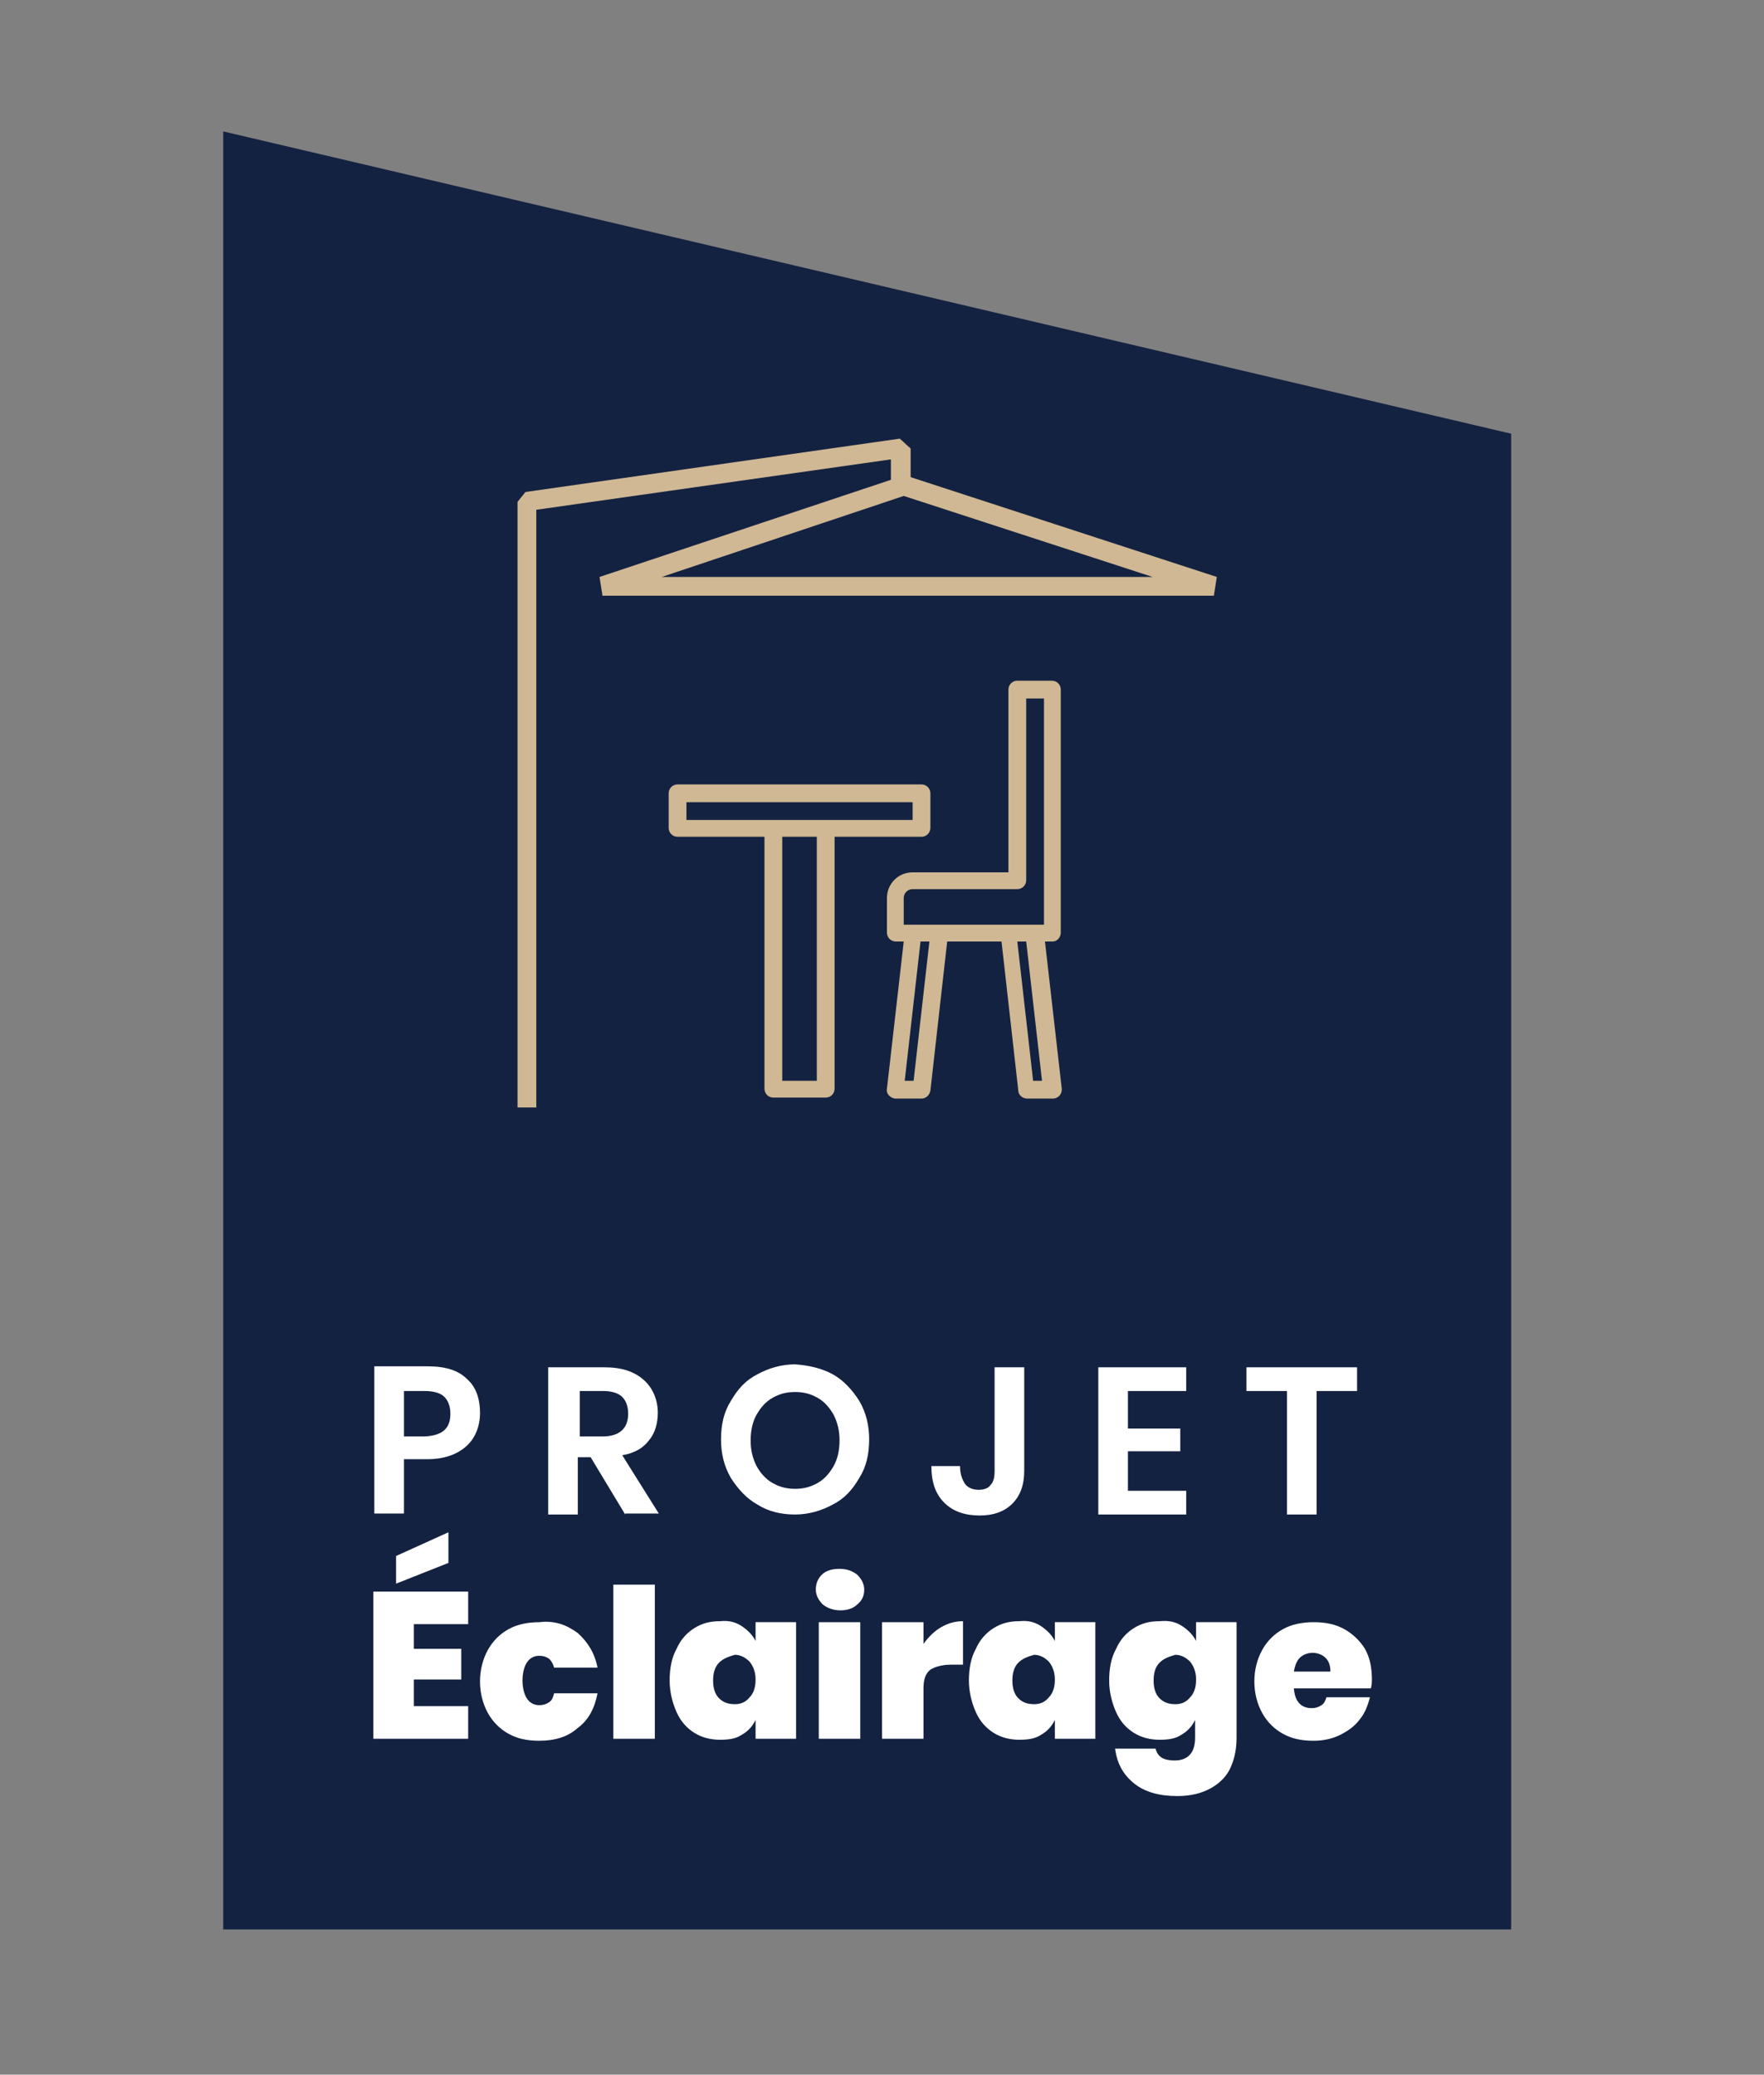
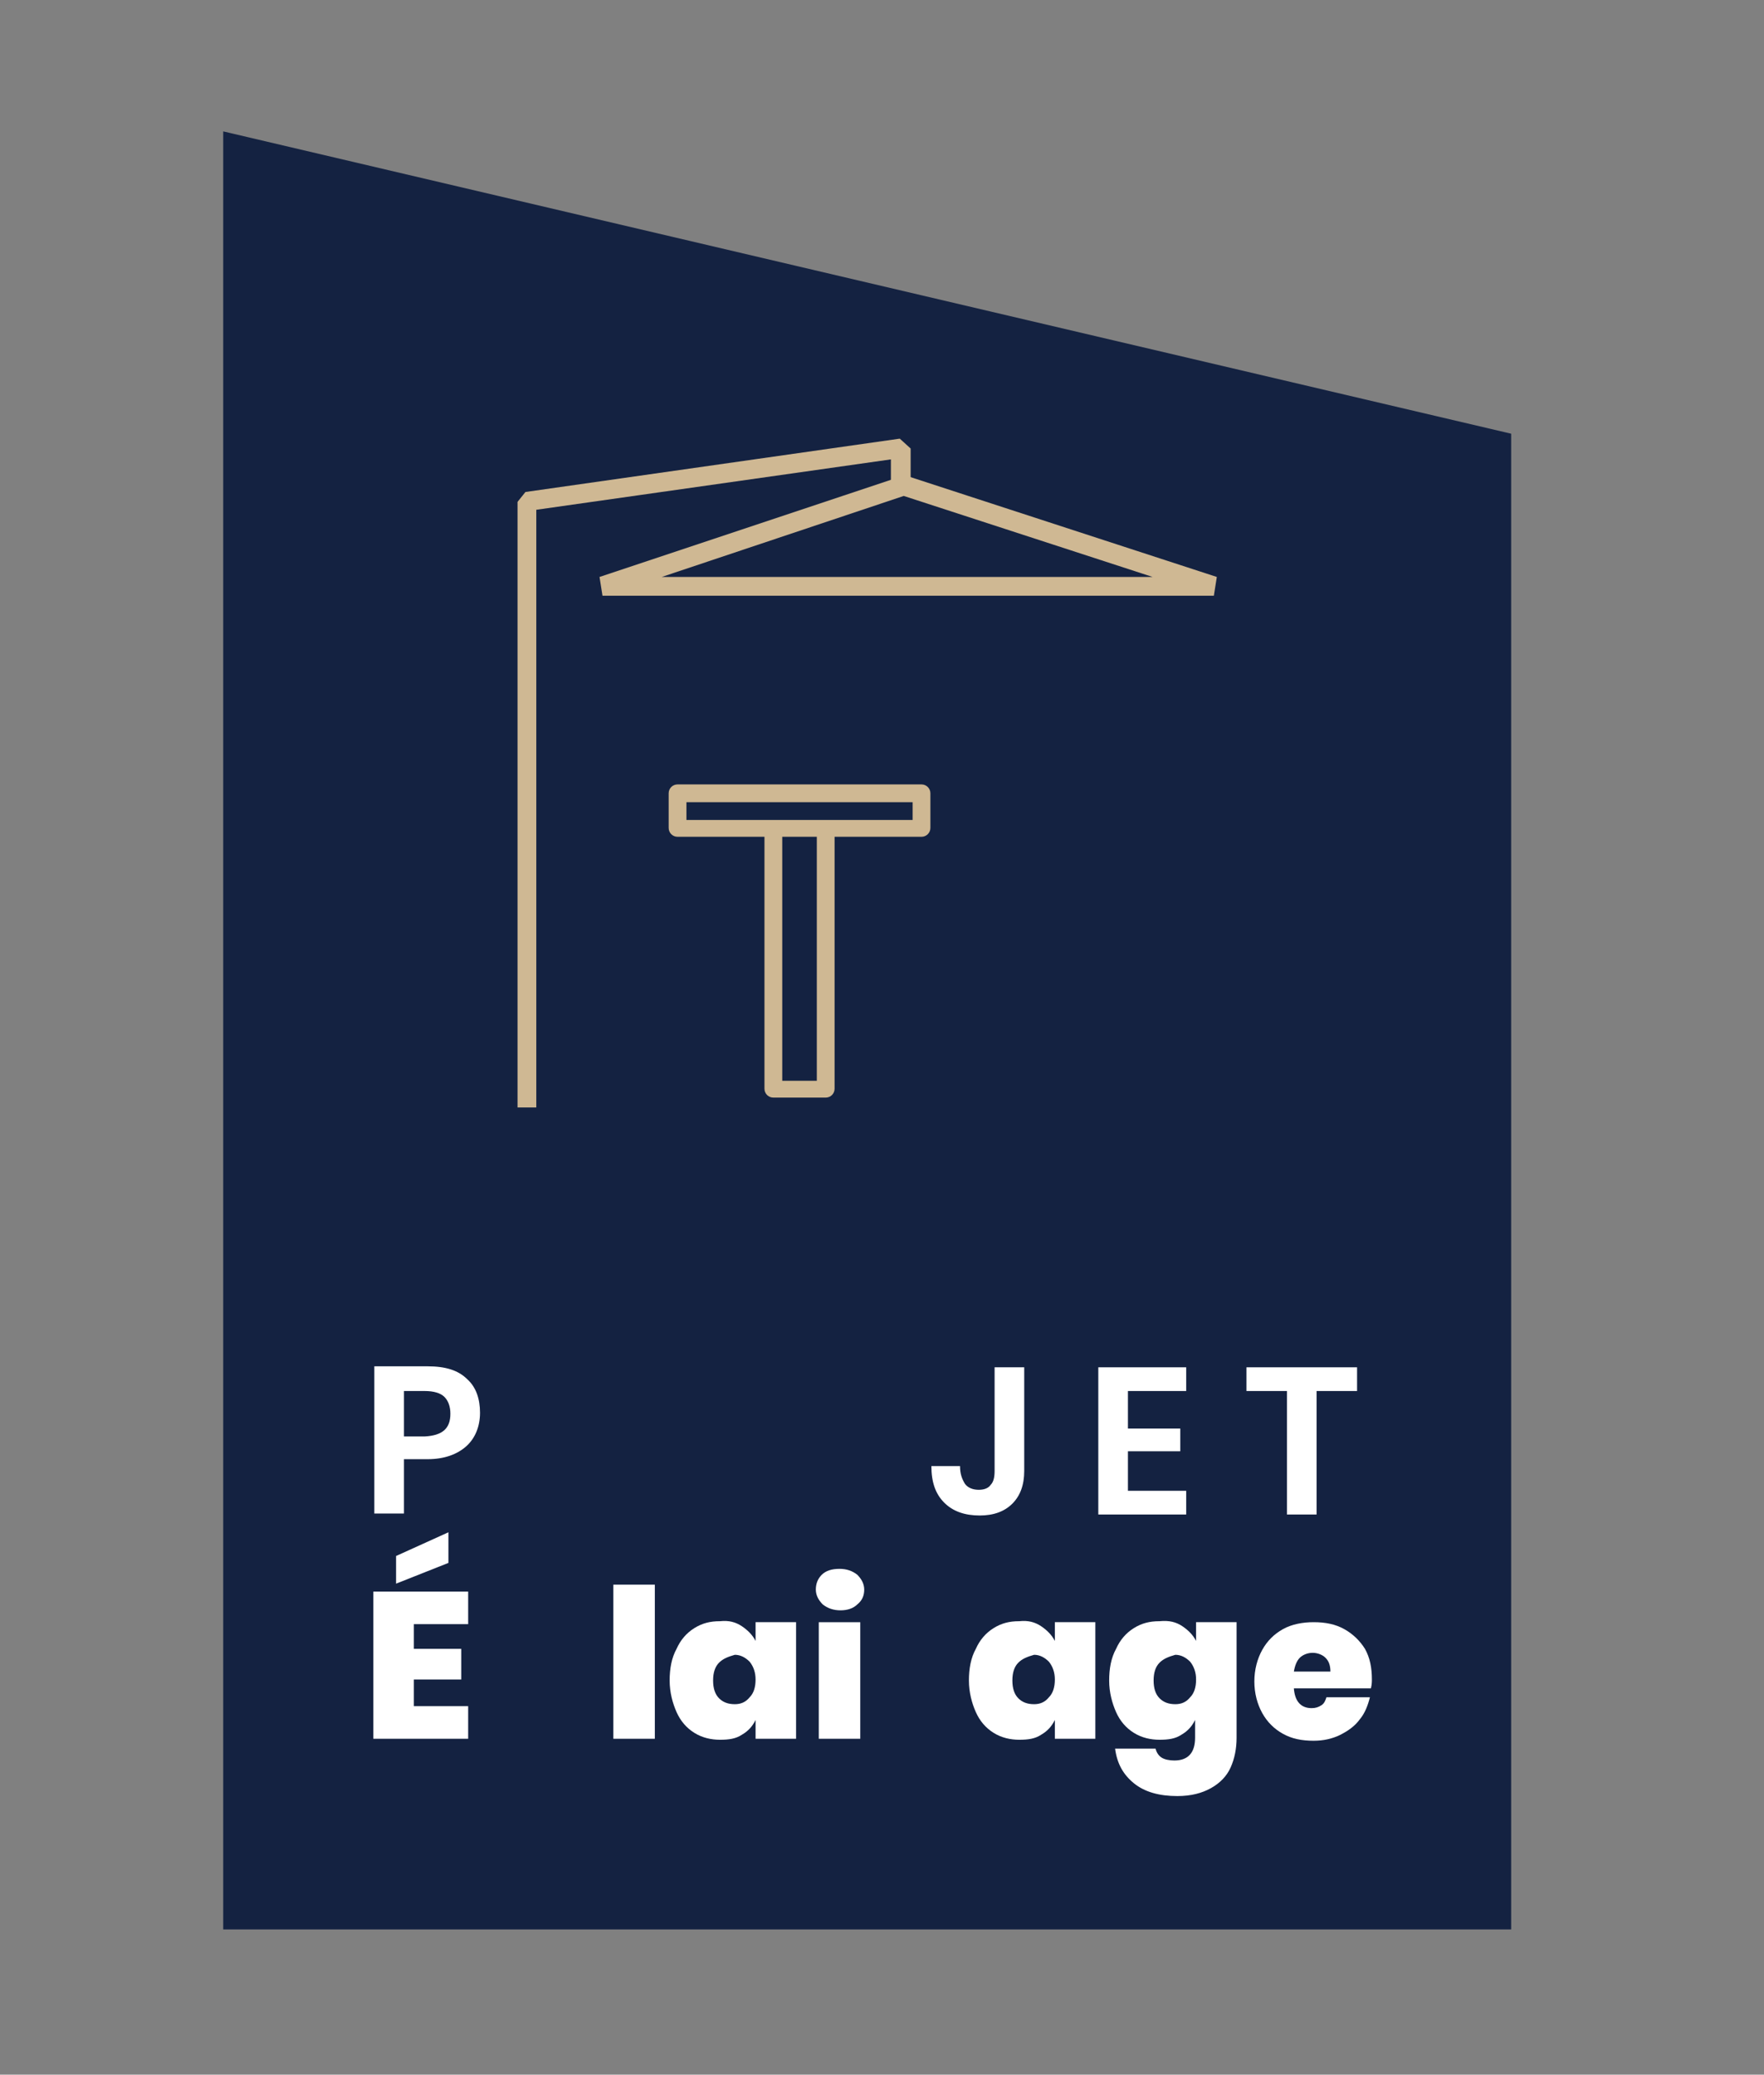
<svg xmlns="http://www.w3.org/2000/svg" version="1.1" id="Calque_1" x="0px" y="0px" viewBox="0 0 178.6 210" style="enable-background:new 0 0 178.6 210;" xml:space="preserve">
  <rect x="0" y="0" width="178.6" height="210" fill="#808080" stroke="none" />
  <style type="text/css">
	.st0{fill:#142241;}
	.st1{fill:#CFB893;}
	.st2{fill:#FFFFFF;}
</style>
  <g>
    <polygon class="st0" points="153,195.3 22.6,195.3 22.6,13.3 153,43.9  " />
  </g>
  <g>
    <g>
-       <path class="st1" d="M107.4,94.4V69.8c0-0.5-0.4-0.9-0.9-0.9H103c-0.5,0-0.9,0.4-0.9,0.9v18.5h-9.7c-1.5,0-2.6,1.2-2.6,2.6v3.5    c0,0.5,0.4,0.9,0.9,0.9h0.8l-1.7,14.9c-0.1,0.5,0.3,0.9,0.8,1c0,0,0.1,0,0.1,0h2.6c0.4,0,0.8-0.3,0.9-0.8l1.7-15.1h5.5l1.7,15.1    c0,0.4,0.4,0.8,0.9,0.8h2.6c0.5,0,0.9-0.4,0.9-0.9c0,0,0-0.1,0-0.1l-1.7-14.9h0.8C107,95.3,107.4,94.9,107.4,94.4z M91.5,90.9    c0-0.5,0.4-0.9,0.9-0.9H103c0.5,0,0.9-0.4,0.9-0.9V70.7h1.8v22.9H91.5V90.9z M92.5,109.4h-0.9l1.6-14.1h0.9L92.5,109.4z     M105.5,109.4h-0.9l-1.6-14.1h0.9L105.5,109.4z" />
      <path class="st1" d="M93.3,84.7c0.5,0,0.9-0.4,0.9-0.9v-3.5c0-0.5-0.4-0.9-0.9-0.9H68.6c-0.5,0-0.9,0.4-0.9,0.9v3.5    c0,0.5,0.4,0.9,0.9,0.9h8.8v25.5c0,0.5,0.4,0.9,0.9,0.9h5.3c0.5,0,0.9-0.4,0.9-0.9V84.7H93.3z M69.5,81.2h22.9V83H69.5V81.2z     M82.7,109.4h-3.5V84.7h3.5V109.4z" />
    </g>
    <path class="st1" d="M122.9,60.3H61l-0.3-1.9l30.6-10.2l0.6,0l31.3,10.2L122.9,60.3z M67,58.4h49.7l-25.2-8.2L67,58.4z" />
    <polygon class="st1" points="54.3,112.1 52.4,112.1 52.4,50.8 53.2,49.8 91.1,44.4 92.2,45.4 92.2,50.1 90.2,50.1 90.2,46.5    54.3,51.6  " />
  </g>
  <g>
    <g>
      <path class="st2" d="M40.9,147.7v5.5h-3v-14.9h5.4c1.8,0,3.1,0.4,4,1.3c0.9,0.8,1.3,2,1.3,3.4c0,1.4-0.5,2.6-1.4,3.4    c-0.9,0.8-2.2,1.3-3.9,1.3H40.9z M45.6,143.1c0-0.7-0.2-1.3-0.6-1.7c-0.4-0.4-1.1-0.6-2-0.6h-2.1v4.6H43    C44.8,145.3,45.6,144.6,45.6,143.1z" />
-       <path class="st2" d="M63.3,153.3l-3.5-5.8h-1.3v5.8h-3v-14.9h5.7c1.7,0,3,0.4,4,1.3c0.9,0.8,1.4,2,1.4,3.3c0,1.1-0.3,2.1-0.9,2.8    c-0.6,0.8-1.5,1.3-2.7,1.5l3.7,5.9H63.3z M58.6,145.4H61c1.7,0,2.6-0.8,2.6-2.3c0-0.7-0.2-1.3-0.6-1.7c-0.4-0.4-1.1-0.6-1.9-0.6    h-2.4V145.4z" />
-       <path class="st2" d="M84.3,139.1c1.1,0.6,2,1.6,2.7,2.7c0.7,1.2,1,2.5,1,3.9c0,1.5-0.3,2.8-1,3.9c-0.7,1.2-1.5,2.1-2.7,2.7    c-1.1,0.6-2.4,1-3.8,1c-1.4,0-2.7-0.3-3.8-1c-1.1-0.6-2-1.6-2.7-2.7c-0.7-1.2-1-2.5-1-3.9c0-1.5,0.3-2.8,1-3.9    c0.7-1.2,1.5-2.1,2.7-2.7c1.1-0.6,2.4-1,3.8-1C81.9,138.2,83.2,138.5,84.3,139.1z M78.2,141.5c-0.7,0.4-1.2,1-1.6,1.7    c-0.4,0.7-0.6,1.6-0.6,2.6c0,1,0.2,1.8,0.6,2.6c0.4,0.7,0.9,1.3,1.6,1.7c0.7,0.4,1.4,0.6,2.3,0.6s1.6-0.2,2.3-0.6    c0.7-0.4,1.2-1,1.6-1.7c0.4-0.7,0.6-1.6,0.6-2.6c0-1-0.2-1.8-0.6-2.6c-0.4-0.7-0.9-1.3-1.6-1.7c-0.7-0.4-1.4-0.6-2.3-0.6    S78.9,141.1,78.2,141.5z" />
      <path class="st2" d="M103.7,138.4v10.5c0,1.4-0.4,2.5-1.2,3.3c-0.8,0.8-1.9,1.2-3.3,1.2c-1.5,0-2.7-0.4-3.6-1.3    c-0.9-0.9-1.3-2.1-1.3-3.7h2.9c0,0.8,0.2,1.3,0.5,1.8c0.3,0.4,0.8,0.6,1.4,0.6c0.6,0,1-0.2,1.2-0.5c0.3-0.3,0.4-0.8,0.4-1.4v-10.5    H103.7z" />
      <path class="st2" d="M114.2,140.7v3.9h5.3v2.3h-5.3v4h5.9v2.4h-8.9v-14.9h8.9v2.4H114.2z" />
      <path class="st2" d="M137.4,138.4v2.4h-4.1v12.5h-3v-12.5h-4.1v-2.4H137.4z" />
    </g>
    <g>
      <path class="st2" d="M41.9,164.4v2.5h4.8v3.1h-4.8v2.7h5.5v3.3h-9.6v-14.9h9.6v3.3H41.9z M45.4,158.2l-5.3,2.1v-2.8l5.3-2.4V158.2    z" />
-       <path class="st2" d="M58.5,165.3c1,0.9,1.7,2,2,3.5h-4.4c-0.1-0.4-0.3-0.7-0.5-0.9c-0.3-0.2-0.6-0.3-1-0.3c-0.5,0-0.9,0.2-1.2,0.6    c-0.3,0.4-0.5,1.1-0.5,1.9c0,0.8,0.2,1.5,0.5,1.9c0.3,0.4,0.7,0.6,1.2,0.6c0.4,0,0.7-0.1,1-0.3c0.3-0.2,0.4-0.5,0.5-0.9h4.4    c-0.3,1.5-0.9,2.7-2,3.5c-1,0.9-2.3,1.3-3.9,1.3c-1.2,0-2.2-0.2-3.1-0.7c-0.9-0.5-1.6-1.2-2.1-2.1c-0.5-0.9-0.8-2-0.8-3.2    c0-1.2,0.3-2.3,0.8-3.2c0.5-0.9,1.2-1.6,2.1-2.1s2-0.7,3.1-0.7C56.2,164,57.4,164.5,58.5,165.3z" />
      <path class="st2" d="M66.3,160.4V176h-4.2v-15.6H66.3z" />
      <path class="st2" d="M75.1,164.6c0.6,0.4,1.1,0.9,1.4,1.5v-1.9h4.1V176h-4.1v-1.9c-0.3,0.6-0.7,1.1-1.4,1.5    c-0.6,0.4-1.3,0.5-2.2,0.5c-0.9,0-1.8-0.2-2.6-0.7c-0.8-0.5-1.4-1.2-1.8-2.1c-0.4-0.9-0.7-2-0.7-3.2c0-1.2,0.2-2.3,0.7-3.2    c0.4-0.9,1-1.6,1.8-2.1c0.8-0.5,1.6-0.7,2.6-0.7C73.8,164,74.5,164.2,75.1,164.6z M72.8,168.3c-0.4,0.4-0.6,1-0.6,1.8    c0,0.8,0.2,1.4,0.6,1.8c0.4,0.4,0.9,0.6,1.6,0.6c0.6,0,1.1-0.2,1.5-0.7c0.4-0.4,0.6-1,0.6-1.8c0-0.7-0.2-1.3-0.6-1.8    c-0.4-0.4-0.9-0.7-1.5-0.7C73.7,167.7,73.2,167.9,72.8,168.3z" />
      <path class="st2" d="M83.2,159.4c0.4-0.4,1-0.6,1.8-0.6c0.7,0,1.3,0.2,1.8,0.6c0.4,0.4,0.7,0.9,0.7,1.5c0,0.6-0.2,1.1-0.7,1.5    c-0.4,0.4-1,0.6-1.7,0.6c-0.7,0-1.3-0.2-1.8-0.6c-0.4-0.4-0.7-0.9-0.7-1.5C82.6,160.3,82.8,159.8,83.2,159.4z M87.1,164.2V176    h-4.2v-11.8H87.1z" />
-       <path class="st2" d="M95.3,164.7c0.7-0.4,1.4-0.6,2.2-0.6v4.4h-1.2c-0.9,0-1.6,0.2-2.1,0.5c-0.5,0.4-0.7,1-0.7,1.9v5.1h-4.2v-11.8    h4.2v2.2C94,165.7,94.6,165.1,95.3,164.7z" />
      <path class="st2" d="M105.4,164.6c0.6,0.4,1.1,0.9,1.4,1.5v-1.9h4.1V176h-4.1v-1.9c-0.3,0.6-0.7,1.1-1.4,1.5    c-0.6,0.4-1.3,0.5-2.2,0.5c-0.9,0-1.8-0.2-2.6-0.7c-0.8-0.5-1.4-1.2-1.8-2.1c-0.4-0.9-0.7-2-0.7-3.2c0-1.2,0.2-2.3,0.7-3.2    c0.4-0.9,1-1.6,1.8-2.1c0.8-0.5,1.6-0.7,2.6-0.7C104.1,164,104.8,164.2,105.4,164.6z M103.1,168.3c-0.4,0.4-0.6,1-0.6,1.8    c0,0.8,0.2,1.4,0.6,1.8c0.4,0.4,0.9,0.6,1.6,0.6c0.6,0,1.1-0.2,1.5-0.7c0.4-0.4,0.6-1,0.6-1.8c0-0.7-0.2-1.3-0.6-1.8    c-0.4-0.4-0.9-0.7-1.5-0.7C104,167.7,103.5,167.9,103.1,168.3z" />
      <path class="st2" d="M119.7,164.6c0.6,0.4,1.1,0.9,1.4,1.5v-1.9h4.1v11.7c0,1.1-0.2,2.1-0.6,3c-0.4,0.9-1.1,1.6-2,2.1    c-0.9,0.5-2,0.8-3.4,0.8c-1.8,0-3.3-0.4-4.4-1.3c-1.1-0.9-1.7-2-1.9-3.5h4.1c0.1,0.4,0.3,0.7,0.6,0.9c0.3,0.2,0.8,0.3,1.3,0.3    c1.4,0,2.1-0.8,2.1-2.3v-1.8c-0.3,0.6-0.7,1.1-1.4,1.5c-0.6,0.4-1.3,0.5-2.2,0.5c-0.9,0-1.8-0.2-2.6-0.7c-0.8-0.5-1.4-1.2-1.8-2.1    c-0.4-0.9-0.7-2-0.7-3.2c0-1.2,0.2-2.3,0.7-3.2c0.4-0.9,1-1.6,1.8-2.1c0.8-0.5,1.6-0.7,2.6-0.7C118.4,164,119.1,164.2,119.7,164.6    z M117.4,168.3c-0.4,0.4-0.6,1-0.6,1.8c0,0.8,0.2,1.4,0.6,1.8c0.4,0.4,0.9,0.6,1.6,0.6c0.6,0,1.1-0.2,1.5-0.7    c0.4-0.4,0.6-1,0.6-1.8c0-0.7-0.2-1.3-0.6-1.8c-0.4-0.4-0.9-0.7-1.5-0.7C118.3,167.7,117.8,167.9,117.4,168.3z" />
      <path class="st2" d="M138.8,170.9H131c0.1,1.3,0.7,2,1.8,2c0.4,0,0.7-0.1,1-0.3c0.3-0.2,0.4-0.5,0.5-0.8h4.4    c-0.2,0.8-0.5,1.6-1,2.2c-0.5,0.7-1.2,1.2-2,1.6c-0.8,0.4-1.7,0.6-2.7,0.6c-1.2,0-2.2-0.2-3.1-0.7c-0.9-0.5-1.6-1.2-2.1-2.1    c-0.5-0.9-0.8-2-0.8-3.2c0-1.2,0.3-2.3,0.8-3.2c0.5-0.9,1.2-1.6,2.1-2.1c0.9-0.5,2-0.7,3.1-0.7c1.2,0,2.2,0.2,3.1,0.7    c0.9,0.5,1.6,1.2,2.1,2c0.5,0.9,0.7,1.9,0.7,3.1C138.9,170.2,138.9,170.5,138.8,170.9z M134.2,167.8c-0.3-0.3-0.8-0.5-1.3-0.5    c-0.5,0-1,0.2-1.3,0.5c-0.3,0.3-0.5,0.8-0.6,1.4h3.7C134.7,168.5,134.5,168.1,134.2,167.8z" />
    </g>
  </g>
</svg>